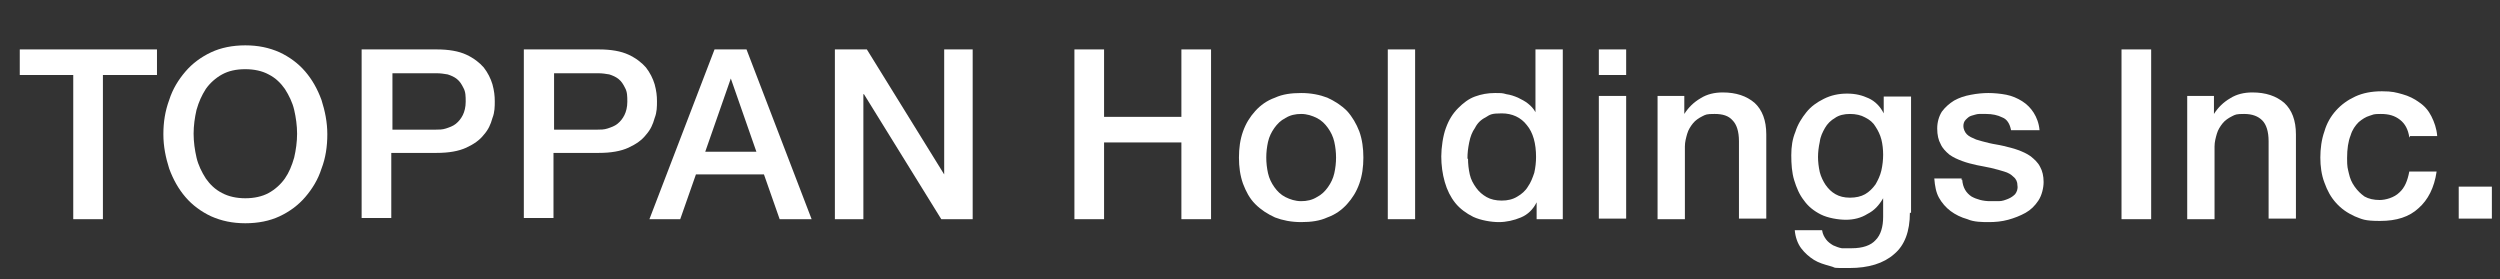
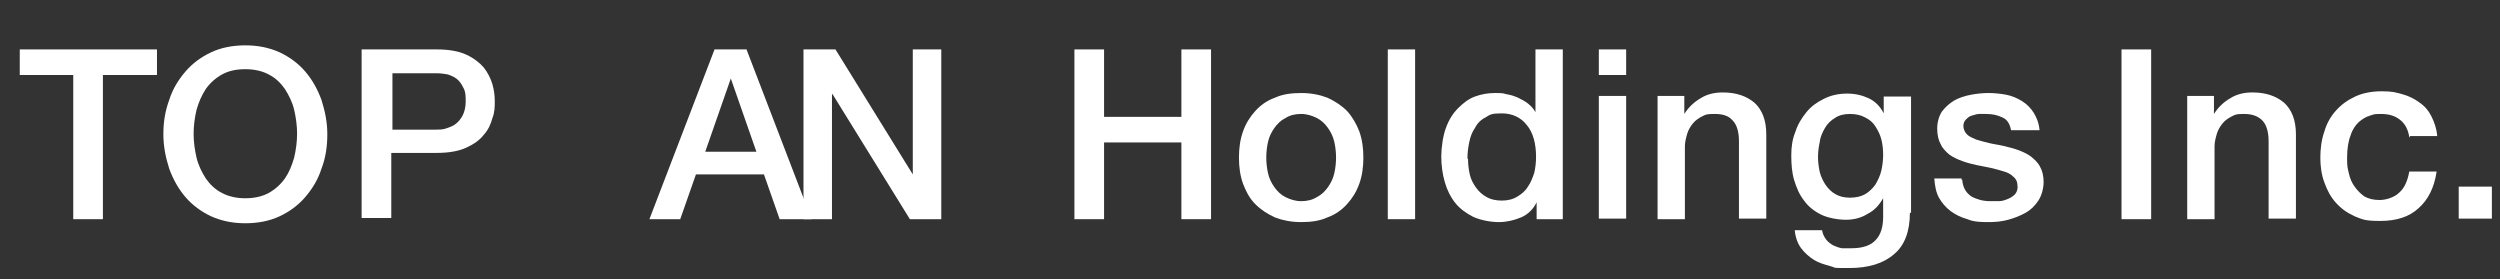
<svg xmlns="http://www.w3.org/2000/svg" id="_レイヤー_1" version="1.1" viewBox="0 0 430 48">
  <rect x="0" y="0" width="430" height="48" fill="#333333" stroke="none" />
  <defs>
    <style>
      .st0 {
        fill: #fff;
      }
    </style>
  </defs>
  <g>
    <path class="st0" d="M364.9,8.5h5.1v29.2h-5.1V8.5Z" />
    <path class="st0" d="M376.4,16.5h4.4v3.1h0c.7-1.1,1.6-2,2.8-2.7,1.1-.7,2.4-1,3.8-1,2.3,0,4.1.6,5.5,1.8,1.3,1.2,2,3,2,5.4v14.5h-4.7v-13.3c0-1.7-.4-2.9-1.1-3.6s-1.7-1.1-3.1-1.1-1.5.1-2.1.4-1.2.7-1.6,1.2-.8,1.1-1,1.8c-.2.7-.4,1.4-.4,2.2v12.5h-4.7v-21.2h.2Z" />
    <path class="st0" d="M414.4,23.6c-.2-1.3-.7-2.3-1.6-3s-1.9-1-3.3-1-1.2.1-1.9.3c-.7.2-1.3.6-1.9,1.1-.6.6-1.1,1.3-1.4,2.3-.4,1-.6,2.3-.6,3.9s.1,1.7.3,2.6c.2.9.5,1.6,1,2.3.5.7,1,1.2,1.7,1.7.7.4,1.6.6,2.6.6s2.5-.4,3.4-1.3c.9-.8,1.4-2,1.7-3.6h4.7c-.4,2.8-1.5,4.9-3.1,6.3-1.6,1.5-3.8,2.2-6.6,2.2s-3.1-.3-4.4-.8c-1.3-.6-2.3-1.3-3.2-2.3-.9-1-1.5-2.1-2-3.5-.5-1.3-.7-2.8-.7-4.3s.2-3.1.7-4.5c.4-1.4,1.1-2.6,2-3.6s2-1.8,3.3-2.4,2.8-.9,4.6-.9,2.4.2,3.5.5,2.1.8,2.9,1.4c.9.6,1.6,1.4,2.1,2.4s.9,2.1,1,3.4h-4.7v.2Z" />
    <path class="st0" d="M422.9,32.1h5.7v5.5h-5.7v-5.5Z" />
  </g>
  <g>
    <path class="st0" d="M184.8,8.5h5.1v11.6h13.3v-11.6h5.1v29.2h-5.1v-13.2h-13.3v13.2h-5.1V8.5h0Z" />
    <path class="st0" d="M223.8,38.2c-1.7,0-3.2-.3-4.5-.8-1.3-.6-2.4-1.3-3.4-2.3s-1.6-2.2-2.1-3.5c-.5-1.4-.7-2.9-.7-4.5s.2-3.1.7-4.5,1.2-2.5,2.1-3.5c.9-1,2-1.8,3.4-2.3,1.3-.6,2.8-.8,4.5-.8s3.2.3,4.5.8c1.3.6,2.4,1.3,3.4,2.3.9,1,1.6,2.2,2.1,3.5.5,1.4.7,2.9.7,4.5s-.2,3.1-.7,4.5c-.5,1.4-1.2,2.5-2.1,3.5-.9,1-2,1.8-3.4,2.3-1.3.6-2.8.8-4.5.8ZM223.8,34.6c1,0,1.9-.2,2.7-.7.8-.4,1.4-1,1.9-1.7s.9-1.5,1.1-2.4c.2-.9.3-1.8.3-2.7s-.1-1.8-.3-2.7c-.2-.9-.6-1.7-1.1-2.4-.5-.7-1.1-1.3-1.9-1.7-.8-.4-1.7-.7-2.7-.7s-1.9.2-2.7.7c-.8.4-1.4,1-1.9,1.7s-.9,1.5-1.1,2.4c-.2.9-.3,1.8-.3,2.7s.1,1.8.3,2.7c.2.9.6,1.7,1.1,2.4.5.7,1.1,1.3,1.9,1.7.8.4,1.7.7,2.7.7Z" />
    <path class="st0" d="M238.7,8.5h4.7v29.2h-4.7V8.5Z" />
    <path class="st0" d="M268.7,37.7h-4.4v-2.9h0c-.6,1.2-1.5,2.1-2.7,2.6s-2.5.8-3.8.8-3.1-.3-4.4-.9c-1.2-.6-2.3-1.4-3.1-2.4s-1.4-2.2-1.8-3.6c-.4-1.4-.6-2.9-.6-4.4s.3-3.6.8-4.9c.5-1.4,1.2-2.5,2.1-3.4s1.8-1.6,2.9-2c1.1-.4,2.2-.6,3.4-.6s1.3,0,2,.2c.7.1,1.3.3,2,.6.6.3,1.2.6,1.7,1,.5.4,1,.9,1.3,1.5h0v-10.8h4.7v29.2h0ZM252.5,27.3c0,.9.1,1.8.3,2.7.2.9.6,1.6,1.1,2.3s1.1,1.2,1.8,1.6,1.6.6,2.6.6,1.9-.2,2.7-.7c.7-.4,1.4-1,1.8-1.7.5-.7.8-1.5,1.1-2.4.2-.9.3-1.8.3-2.7,0-2.3-.5-4.2-1.6-5.5-1-1.3-2.5-2-4.3-2s-2,.2-2.8.7c-.8.4-1.4,1-1.8,1.8-.5.7-.8,1.5-1,2.5s-.3,1.8-.3,2.8h.1Z" />
    <path class="st0" d="M275,8.5h4.7v4.4h-4.7v-4.4ZM275,16.5h4.7v21.1h-4.7v-21.1Z" />
    <path class="st0" d="M285.3,16.5h4.4v3.1h0c.7-1.1,1.6-2,2.8-2.7,1.1-.7,2.4-1,3.8-1,2.3,0,4.1.6,5.5,1.8,1.3,1.2,2,3,2,5.4v14.5h-4.7v-13.3c0-1.7-.4-2.9-1.1-3.6-.7-.8-1.7-1.1-3.1-1.1s-1.5.1-2.1.4-1.2.7-1.6,1.2-.8,1.1-1,1.8c-.2.7-.4,1.4-.4,2.2v12.5h-4.7v-21.2h.2Z" />
    <path class="st0" d="M328.5,36.6c0,3.2-.9,5.6-2.7,7.1-1.8,1.6-4.4,2.4-7.7,2.4s-2.1,0-3.2-.3-2.1-.6-2.9-1.1-1.6-1.2-2.2-2-1-1.9-1.1-3.1h4.7c.1.7.4,1.2.7,1.6.3.4.7.7,1.2,1,.5.2.9.4,1.5.5.5,0,1.1,0,1.7,0,1.9,0,3.3-.5,4.1-1.4.9-.9,1.3-2.3,1.3-4v-3.2h0c-.7,1.2-1.5,2.1-2.7,2.7-1.1.7-2.4,1-3.7,1s-3.1-.3-4.3-.9c-1.2-.6-2.2-1.4-2.9-2.4-.8-1-1.3-2.2-1.7-3.5-.4-1.3-.5-2.8-.5-4.3s.2-2.8.7-4c.4-1.3,1.1-2.4,1.9-3.4s1.8-1.7,3-2.3c1.2-.6,2.5-.9,4-.9s2.6.3,3.7.8c1.1.5,2,1.4,2.6,2.6h0v-2.9h4.7v20h-.2ZM318.2,34c1,0,1.9-.2,2.6-.6.7-.4,1.3-1,1.8-1.7.4-.7.8-1.5,1-2.4s.3-1.8.3-2.7-.1-1.8-.3-2.6c-.2-.8-.6-1.6-1-2.2-.4-.7-1-1.2-1.8-1.6-.7-.4-1.6-.6-2.6-.6s-1.9.2-2.6.7c-.7.4-1.3,1-1.7,1.7-.4.7-.8,1.5-.9,2.4-.2.9-.3,1.8-.3,2.6s.1,1.7.3,2.6c.2.8.6,1.6,1,2.2.5.7,1,1.2,1.7,1.6s1.5.6,2.5.6Z" />
    <path class="st0" d="M337.5,30.9c.1,1.4.7,2.3,1.6,2.9.9.5,2,.8,3.2.8s.9,0,1.5,0c.6,0,1.1-.2,1.6-.4s.9-.5,1.2-.8c.3-.4.5-.9.4-1.5,0-.6-.2-1.1-.7-1.5-.4-.4-.9-.7-1.6-.9-.6-.2-1.4-.4-2.2-.6-.8-.2-1.6-.3-2.5-.5s-1.7-.4-2.5-.7c-.8-.3-1.5-.6-2.2-1.1-.6-.5-1.2-1.1-1.5-1.8-.4-.7-.6-1.6-.6-2.7s.3-2.1.8-2.9c.6-.8,1.3-1.4,2.1-1.9.9-.5,1.8-.8,2.9-1,1-.2,2.1-.3,3-.3s2.1.1,3.1.3,1.9.6,2.7,1.1,1.5,1.2,2,2,.9,1.8,1,3h-4.9c-.2-1.1-.7-1.9-1.5-2.2-.8-.4-1.7-.6-2.8-.6h-1.2c-.4,0-.9.2-1.3.3-.4.1-.7.4-1,.7-.3.3-.4.7-.4,1.1s.2,1,.6,1.4.9.6,1.6.9c.6.2,1.4.4,2.2.6s1.7.3,2.5.5,1.7.4,2.5.7c.8.3,1.5.6,2.2,1.1.6.5,1.2,1,1.6,1.8.4.7.6,1.6.6,2.6s-.3,2.3-.9,3.2-1.3,1.6-2.2,2.1c-.9.5-1.9.9-3,1.2s-2.2.4-3.3.4-2.6,0-3.7-.5c-1.1-.3-2.1-.8-2.9-1.4-.8-.6-1.5-1.4-2-2.3-.5-.9-.7-2-.8-3.3h4.7v.3Z" />
  </g>
  <g>
    <path class="st0" d="M3.4,8.5h23.6v4.4h-9.3v24.8h-5.1V12.9H3.4v-4.4Z" />
    <path class="st0" d="M42.2,7.8c2.2,0,4.1.4,5.9,1.2,1.7.8,3.2,1.9,4.4,3.3,1.2,1.4,2.1,3,2.8,4.9.6,1.9,1,3.8,1,5.9s-.3,4.1-1,5.9c-.6,1.9-1.6,3.5-2.8,4.9-1.2,1.4-2.7,2.5-4.4,3.3s-3.7,1.2-5.9,1.2-4.1-.4-5.9-1.2c-1.7-.8-3.2-1.9-4.4-3.3-1.2-1.4-2.1-3-2.8-4.9-.6-1.9-1-3.8-1-5.9s.3-4,1-5.9c.6-1.9,1.6-3.5,2.8-4.9,1.2-1.4,2.7-2.5,4.4-3.3,1.7-.8,3.7-1.2,5.9-1.2ZM42.2,11.9c-1.6,0-2.9.3-4,.9-1.1.6-2.1,1.5-2.8,2.5-.7,1.1-1.2,2.2-1.6,3.6-.3,1.3-.5,2.7-.5,4.1s.2,2.8.5,4.1.9,2.5,1.6,3.6c.7,1,1.6,1.9,2.8,2.5,1.1.6,2.5.9,4,.9s2.9-.3,4-.9,2.1-1.5,2.8-2.5,1.2-2.2,1.6-3.6c.3-1.3.5-2.7.5-4.1s-.2-2.8-.5-4.1c-.3-1.3-.9-2.5-1.6-3.6-.7-1-1.6-1.9-2.8-2.5-1.1-.6-2.5-.9-4-.9Z" />
    <path class="st0" d="M62.2,8.5h12.9c2.1,0,3.8.3,5.1.9,1.3.6,2.3,1.4,3,2.2.7.9,1.2,1.9,1.5,2.9.3,1.1.4,2,.4,2.9s0,1.9-.4,2.9c-.3,1.1-.7,2-1.5,2.9-.7.9-1.7,1.6-3,2.2s-3,.9-5.1.9h-7.8v11.2h-5.1V8.5ZM67.4,22.3h7.5c.6,0,1.2,0,1.8-.2s1.2-.4,1.7-.8.9-.9,1.2-1.5c.3-.6.5-1.4.5-2.3s0-1.7-.4-2.4c-.3-.6-.6-1.1-1.1-1.5s-1-.6-1.6-.8c-.6-.1-1.2-.2-1.9-.2h-7.6v9.7h0Z" />
-     <path class="st0" d="M90.1,8.5h12.9c2.1,0,3.8.3,5.1.9,1.3.6,2.3,1.4,3,2.2.7.9,1.2,1.9,1.5,2.9.3,1.1.4,2,.4,2.9s0,1.9-.4,2.9c-.3,1.1-.7,2-1.5,2.9-.7.9-1.7,1.6-3,2.2s-3,.9-5.1.9h-7.8v11.2h-5.1V8.3v.2ZM95.2,22.3h7.5c.6,0,1.2,0,1.8-.2s1.2-.4,1.7-.8.9-.9,1.2-1.5c.3-.6.5-1.4.5-2.3s0-1.7-.4-2.4c-.3-.6-.6-1.1-1.1-1.5s-1-.6-1.6-.8c-.6-.1-1.2-.2-1.9-.2h-7.6v9.7h0Z" />
    <path class="st0" d="M123,8.5h5.4l11.2,29.2h-5.5l-2.7-7.7h-11.7l-2.7,7.7h-5.3l11.2-29.2h0ZM121.2,26.1h8.9l-4.4-12.6h0l-4.4,12.6Z" />
-     <path class="st0" d="M143.7,8.5h5.4l13.3,21.5h0V8.5h4.9v29.2h-5.4l-13.3-21.5h-.1v21.5h-4.9V8.5h.1Z" />
+     <path class="st0" d="M143.7,8.5l13.3,21.5h0V8.5h4.9v29.2h-5.4l-13.3-21.5h-.1v21.5h-4.9V8.5h.1Z" />
  </g>
</svg>